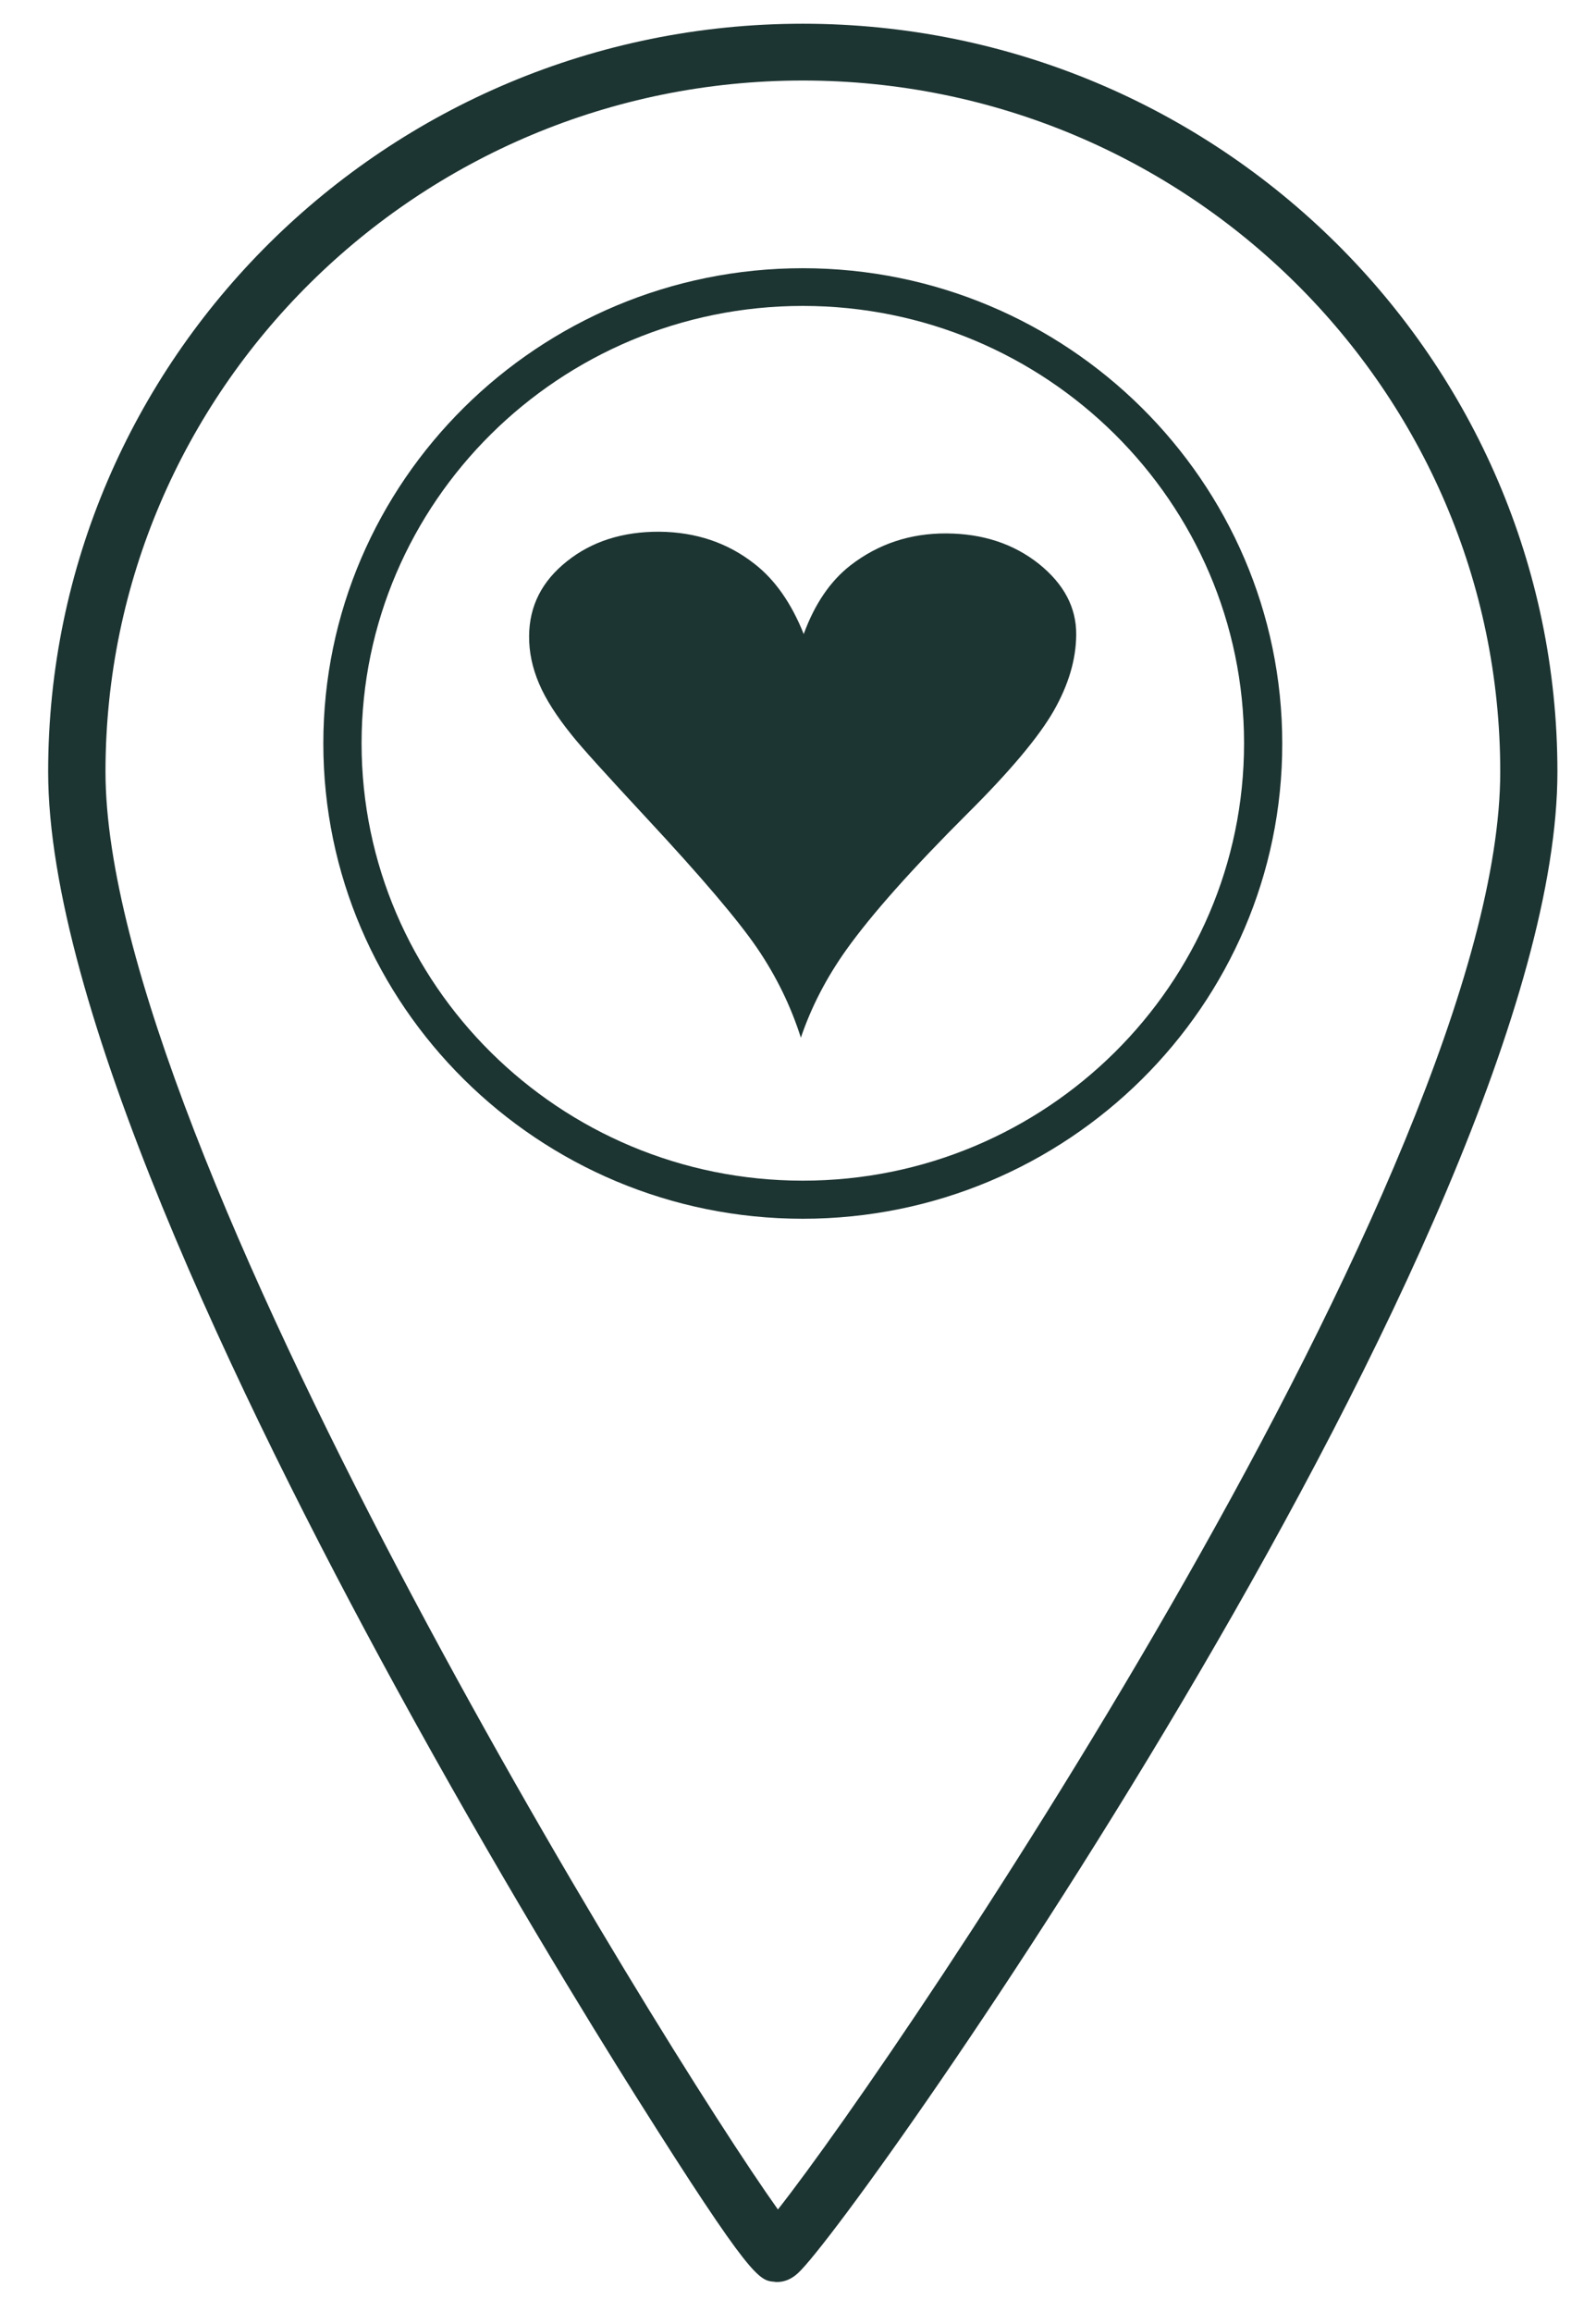
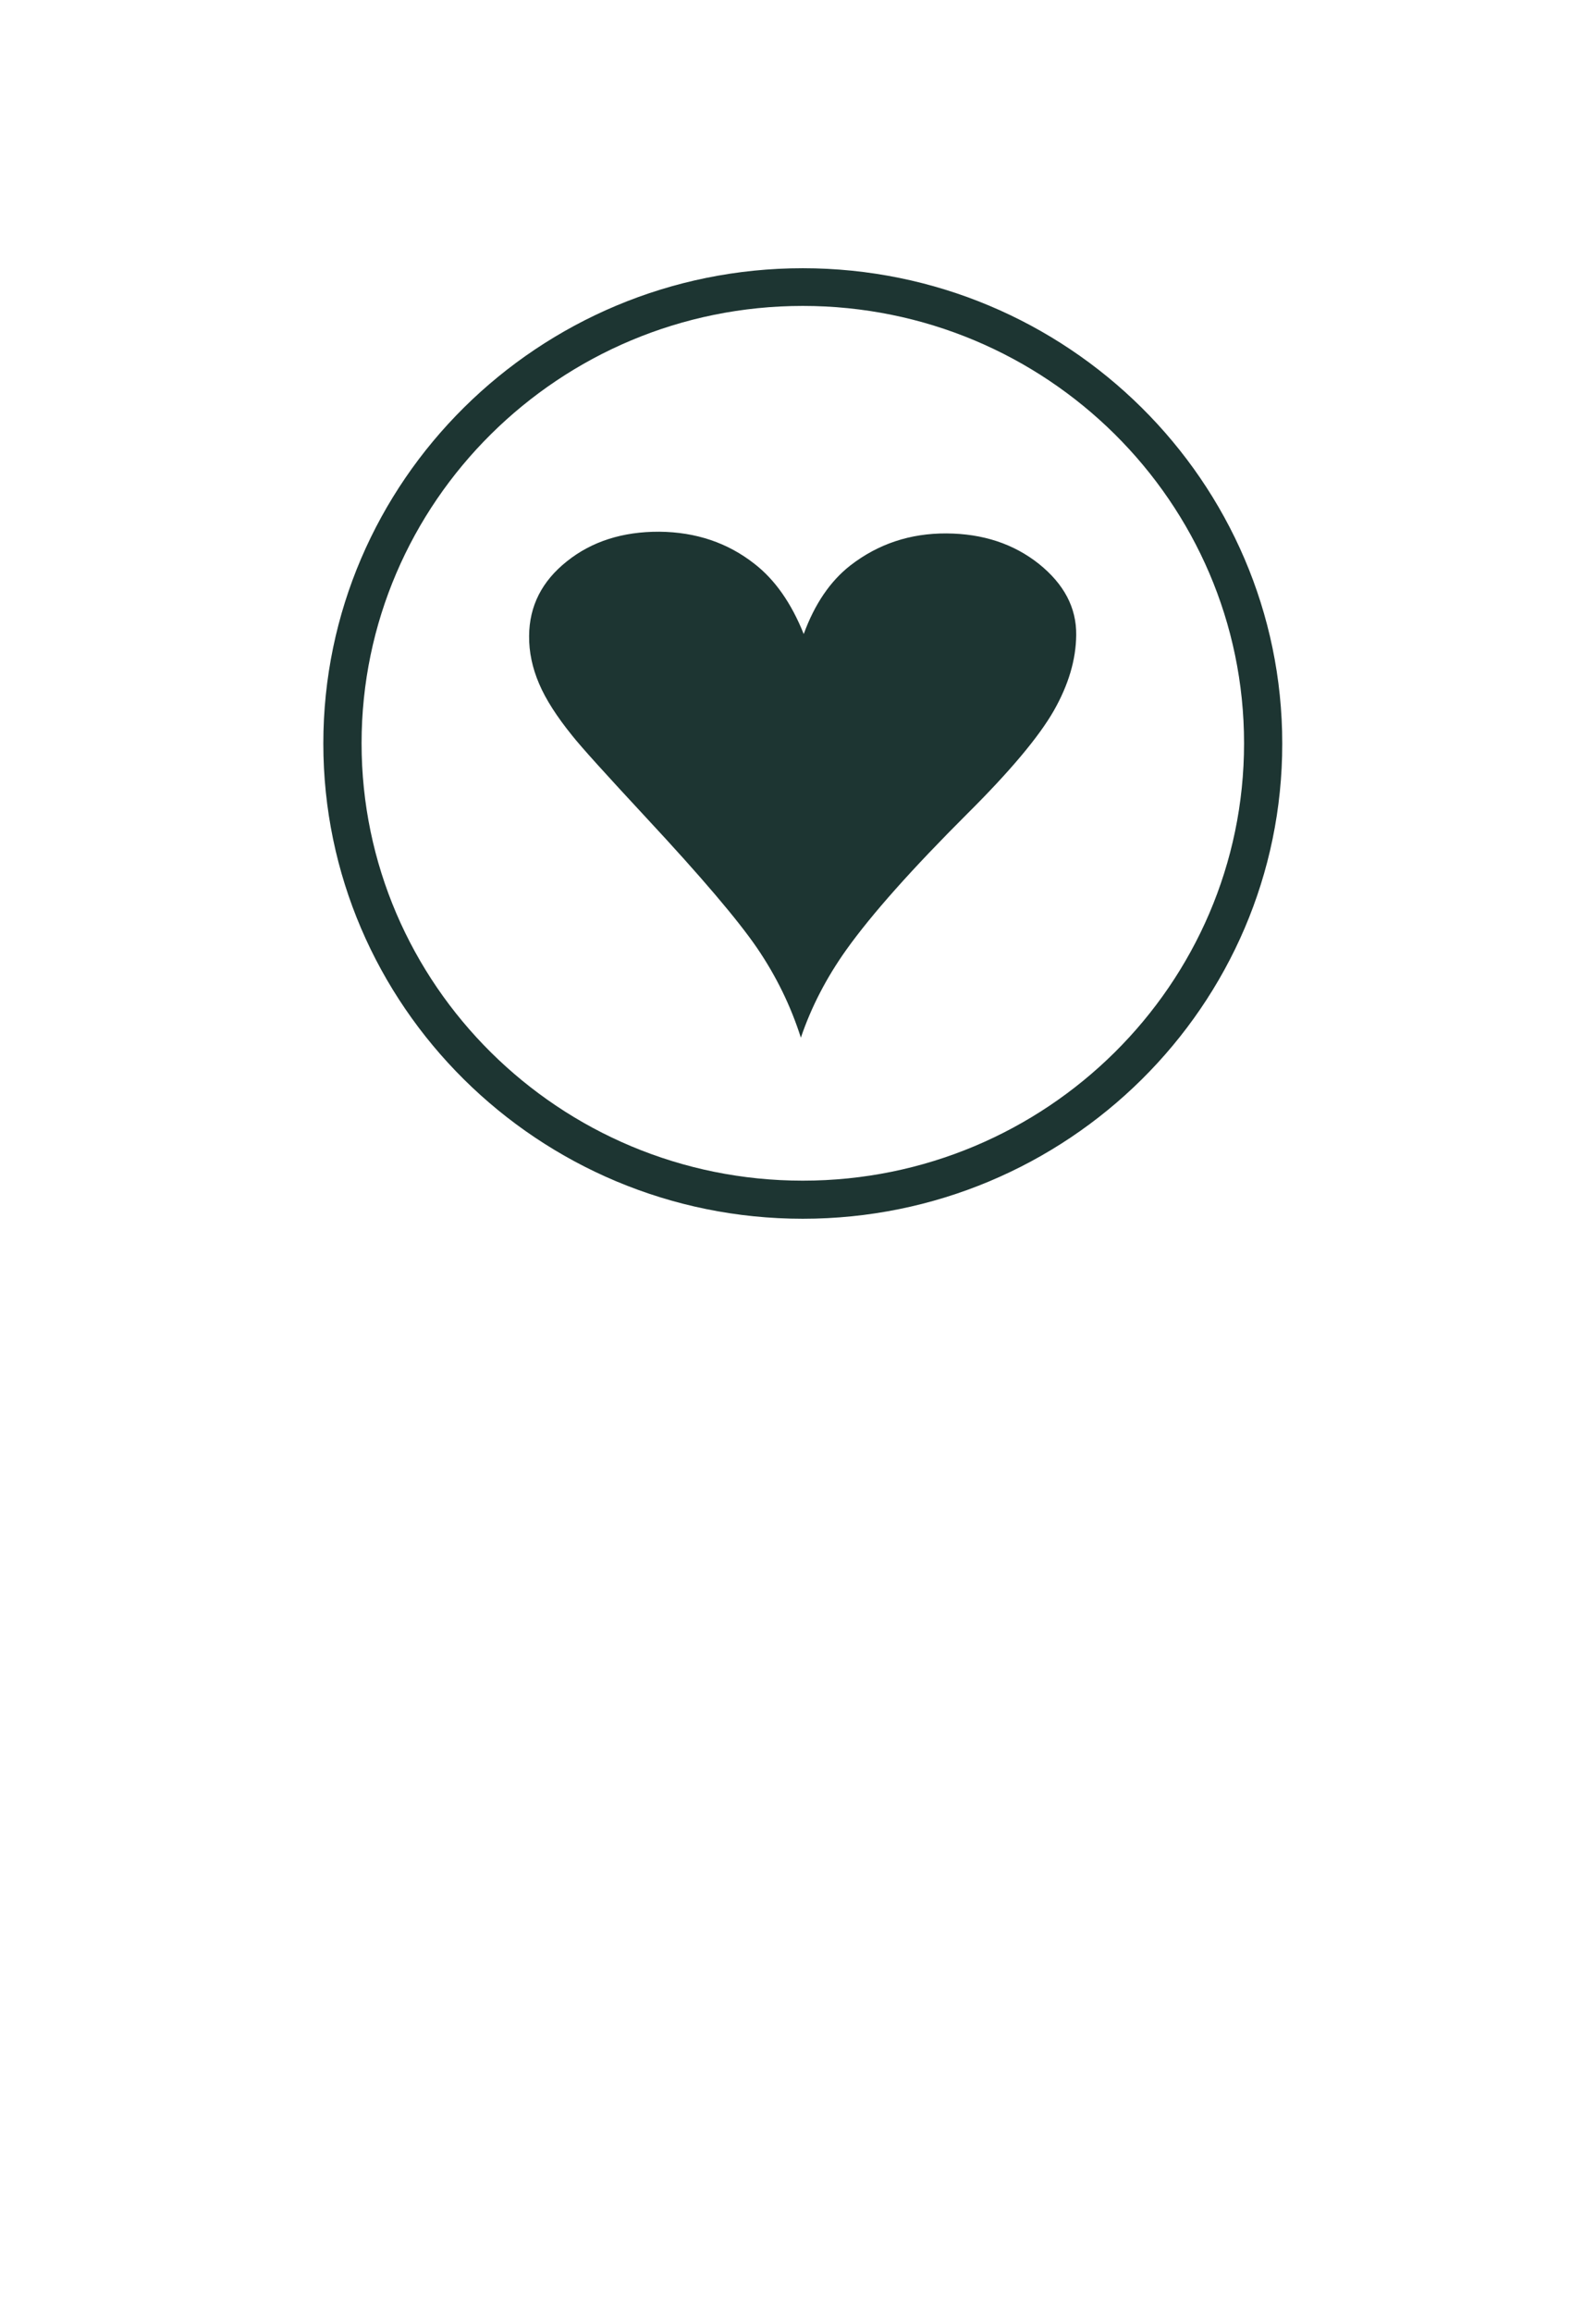
<svg xmlns="http://www.w3.org/2000/svg" width="29" height="42" viewBox="0 0 29 42" fill="none">
  <path d="M14.552 18.852C14.368 18.274 14.104 17.734 13.757 17.224C13.409 16.715 12.739 15.927 11.743 14.857C11.014 14.072 10.562 13.573 10.396 13.363C10.118 13.019 9.916 12.706 9.795 12.42C9.673 12.135 9.611 11.845 9.614 11.553C9.618 11.009 9.847 10.558 10.302 10.197C10.753 9.836 11.316 9.657 11.982 9.66C12.646 9.667 13.222 9.86 13.711 10.245C14.079 10.531 14.378 10.954 14.604 11.519C14.802 10.975 15.086 10.558 15.451 10.273C15.958 9.88 16.541 9.688 17.197 9.691C17.86 9.695 18.419 9.88 18.878 10.245C19.332 10.61 19.562 11.04 19.555 11.539C19.551 11.983 19.416 12.441 19.148 12.912C18.878 13.384 18.357 14.007 17.579 14.781C16.572 15.786 15.84 16.608 15.378 17.255C15.02 17.758 14.742 18.291 14.552 18.852Z" fill="#1D3532" />
  <path d="M14.587 22.142C9.782 22.142 5.875 18.267 5.875 13.508C5.875 8.745 9.785 4.873 14.587 4.873C19.389 4.873 23.299 8.748 23.299 13.508C23.303 18.267 19.393 22.142 14.587 22.142ZM14.587 5.558C10.167 5.558 6.57 9.123 6.57 13.504C6.57 17.885 10.167 21.45 14.587 21.45C19.007 21.45 22.605 17.885 22.605 13.504C22.605 9.123 19.011 5.558 14.587 5.558Z" fill="#1D3532" />
-   <path d="M14.118 41.459C14.104 41.459 14.087 41.459 14.073 41.455C13.795 41.431 13.656 41.421 11.562 38.097C10.708 36.741 9.003 33.967 7.188 30.646C4.309 25.377 0.875 18.216 0.875 14.021C0.875 6.525 7.028 0.431 14.587 0.431C22.146 0.431 28.299 6.529 28.299 14.021C28.299 22.246 15.552 40.34 14.5 41.297C14.385 41.404 14.257 41.459 14.118 41.459ZM14.587 1.463C7.601 1.463 1.917 7.097 1.917 14.021C1.917 20.8 12.038 37.202 14.135 40.141C16.385 37.285 27.26 21.196 27.26 14.021C27.26 7.097 21.576 1.463 14.587 1.463Z" fill="#1D3532" />
</svg>